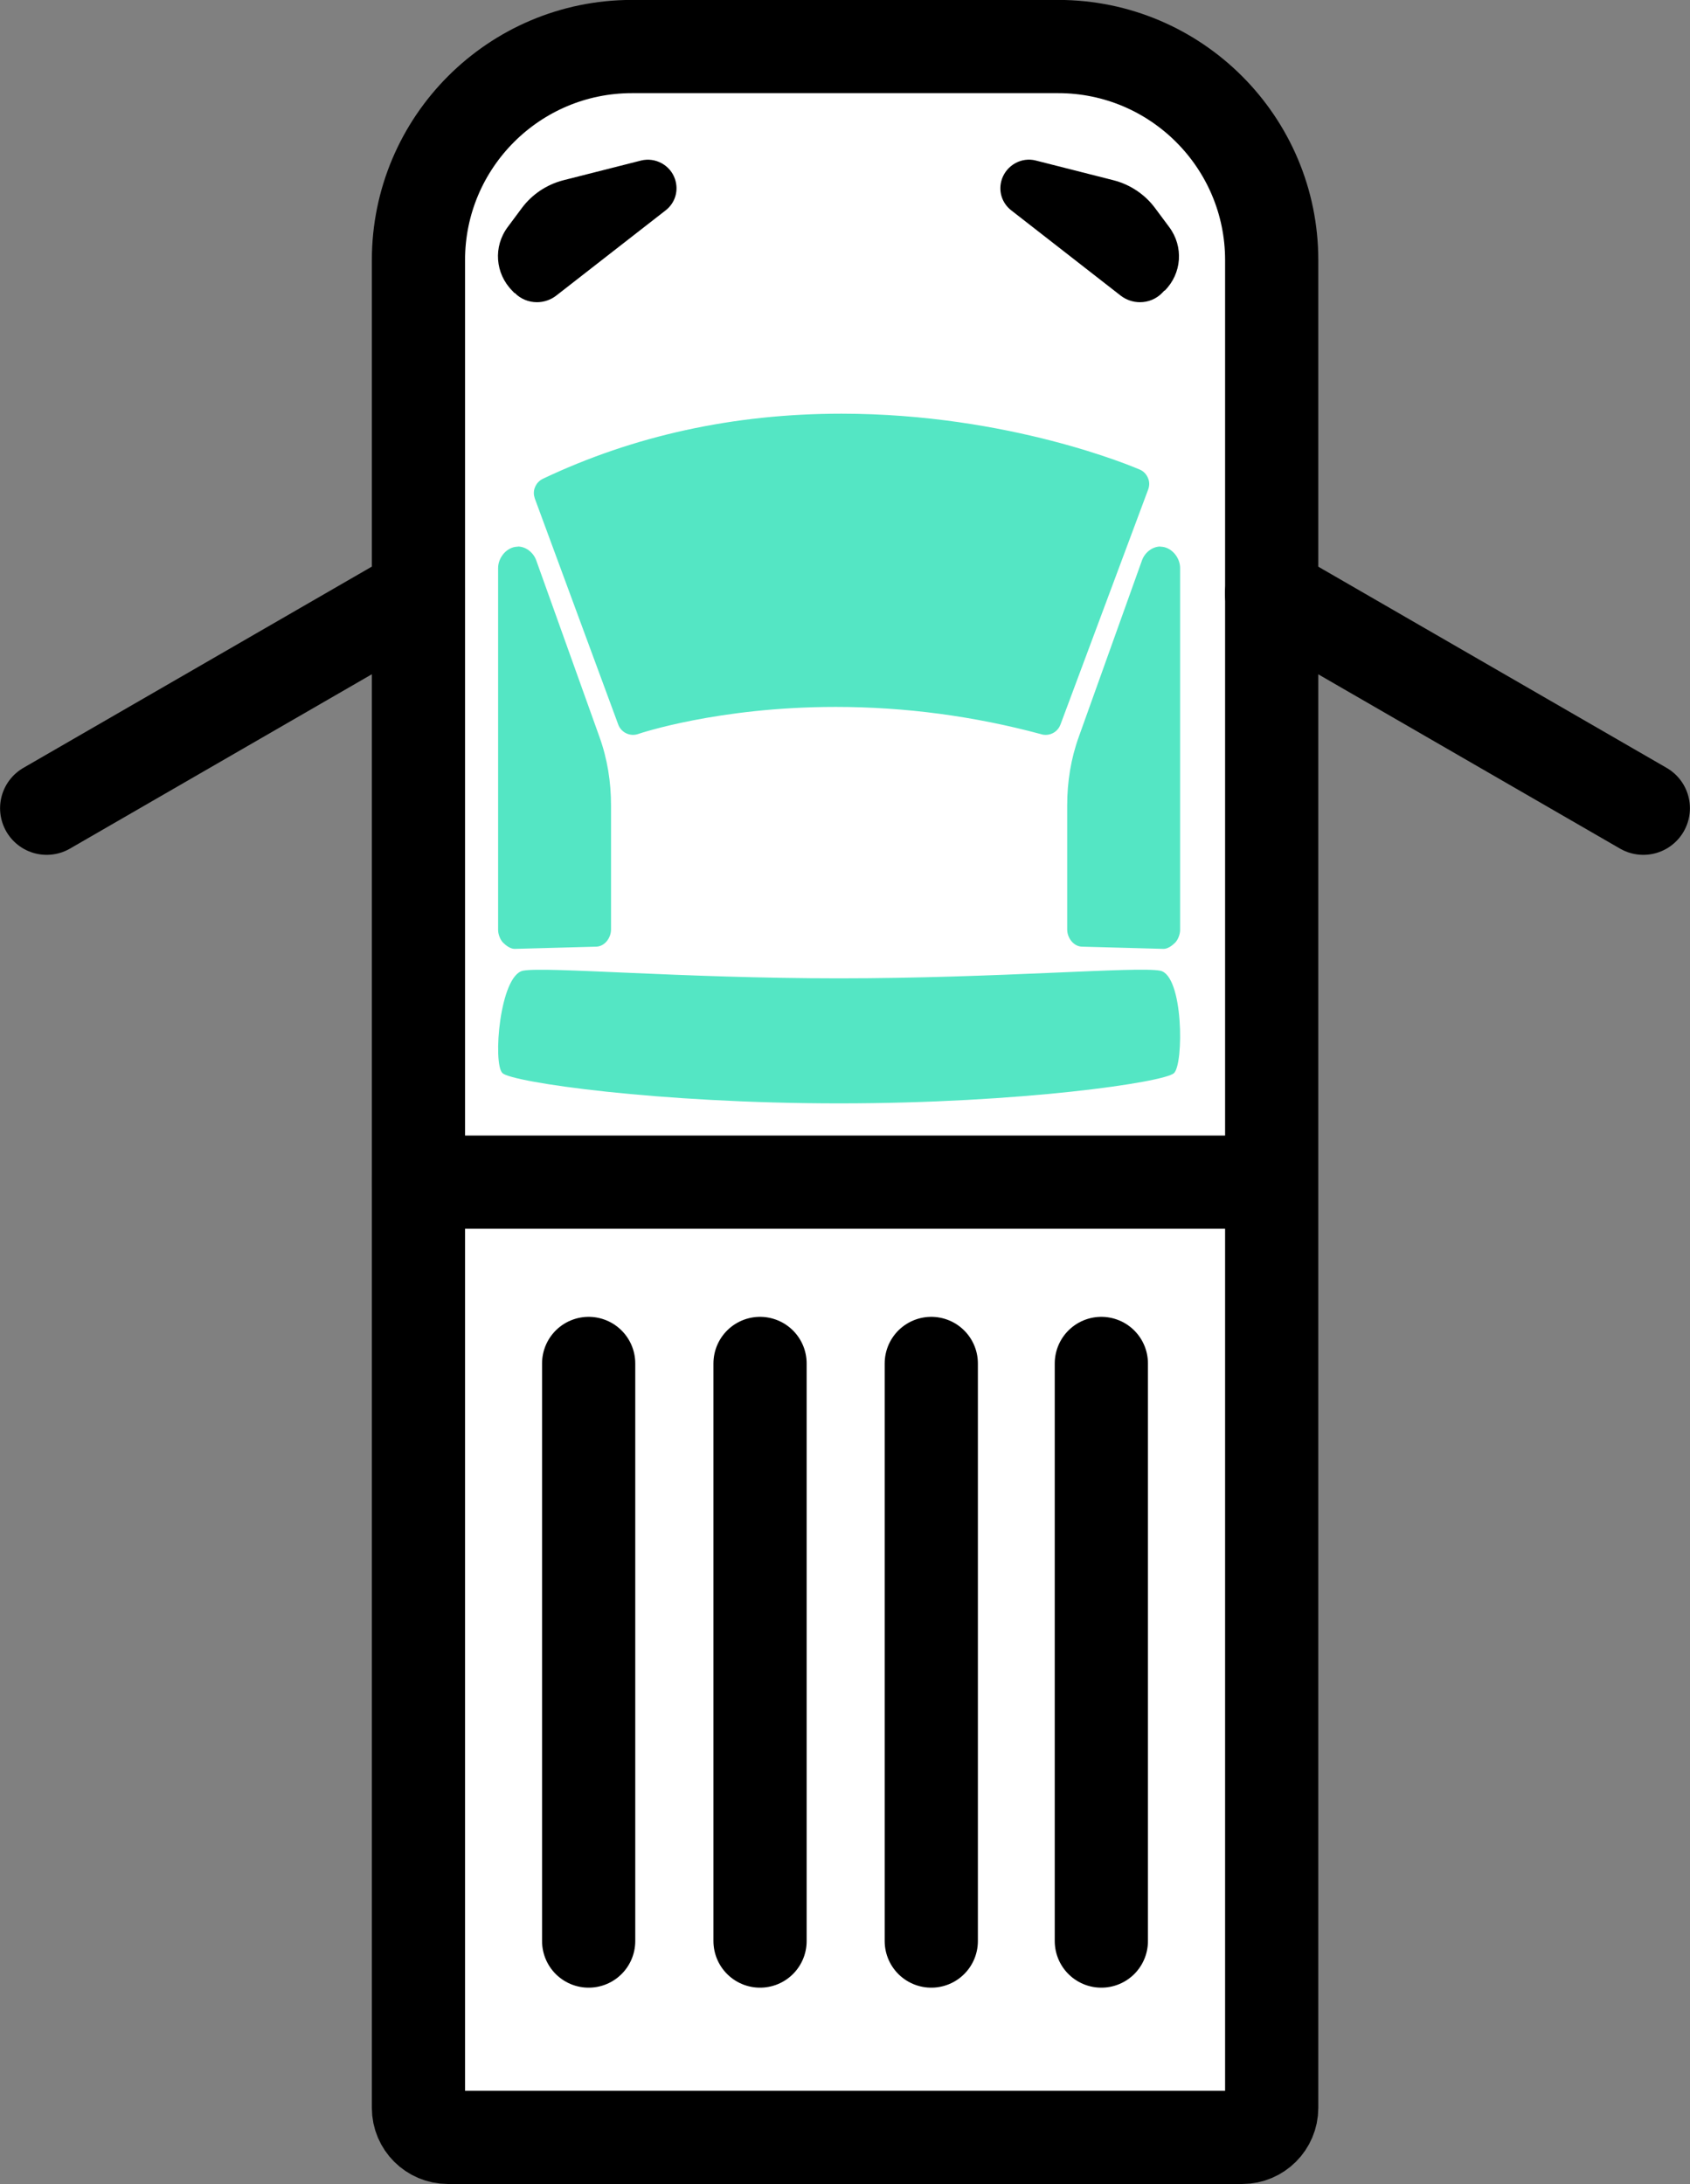
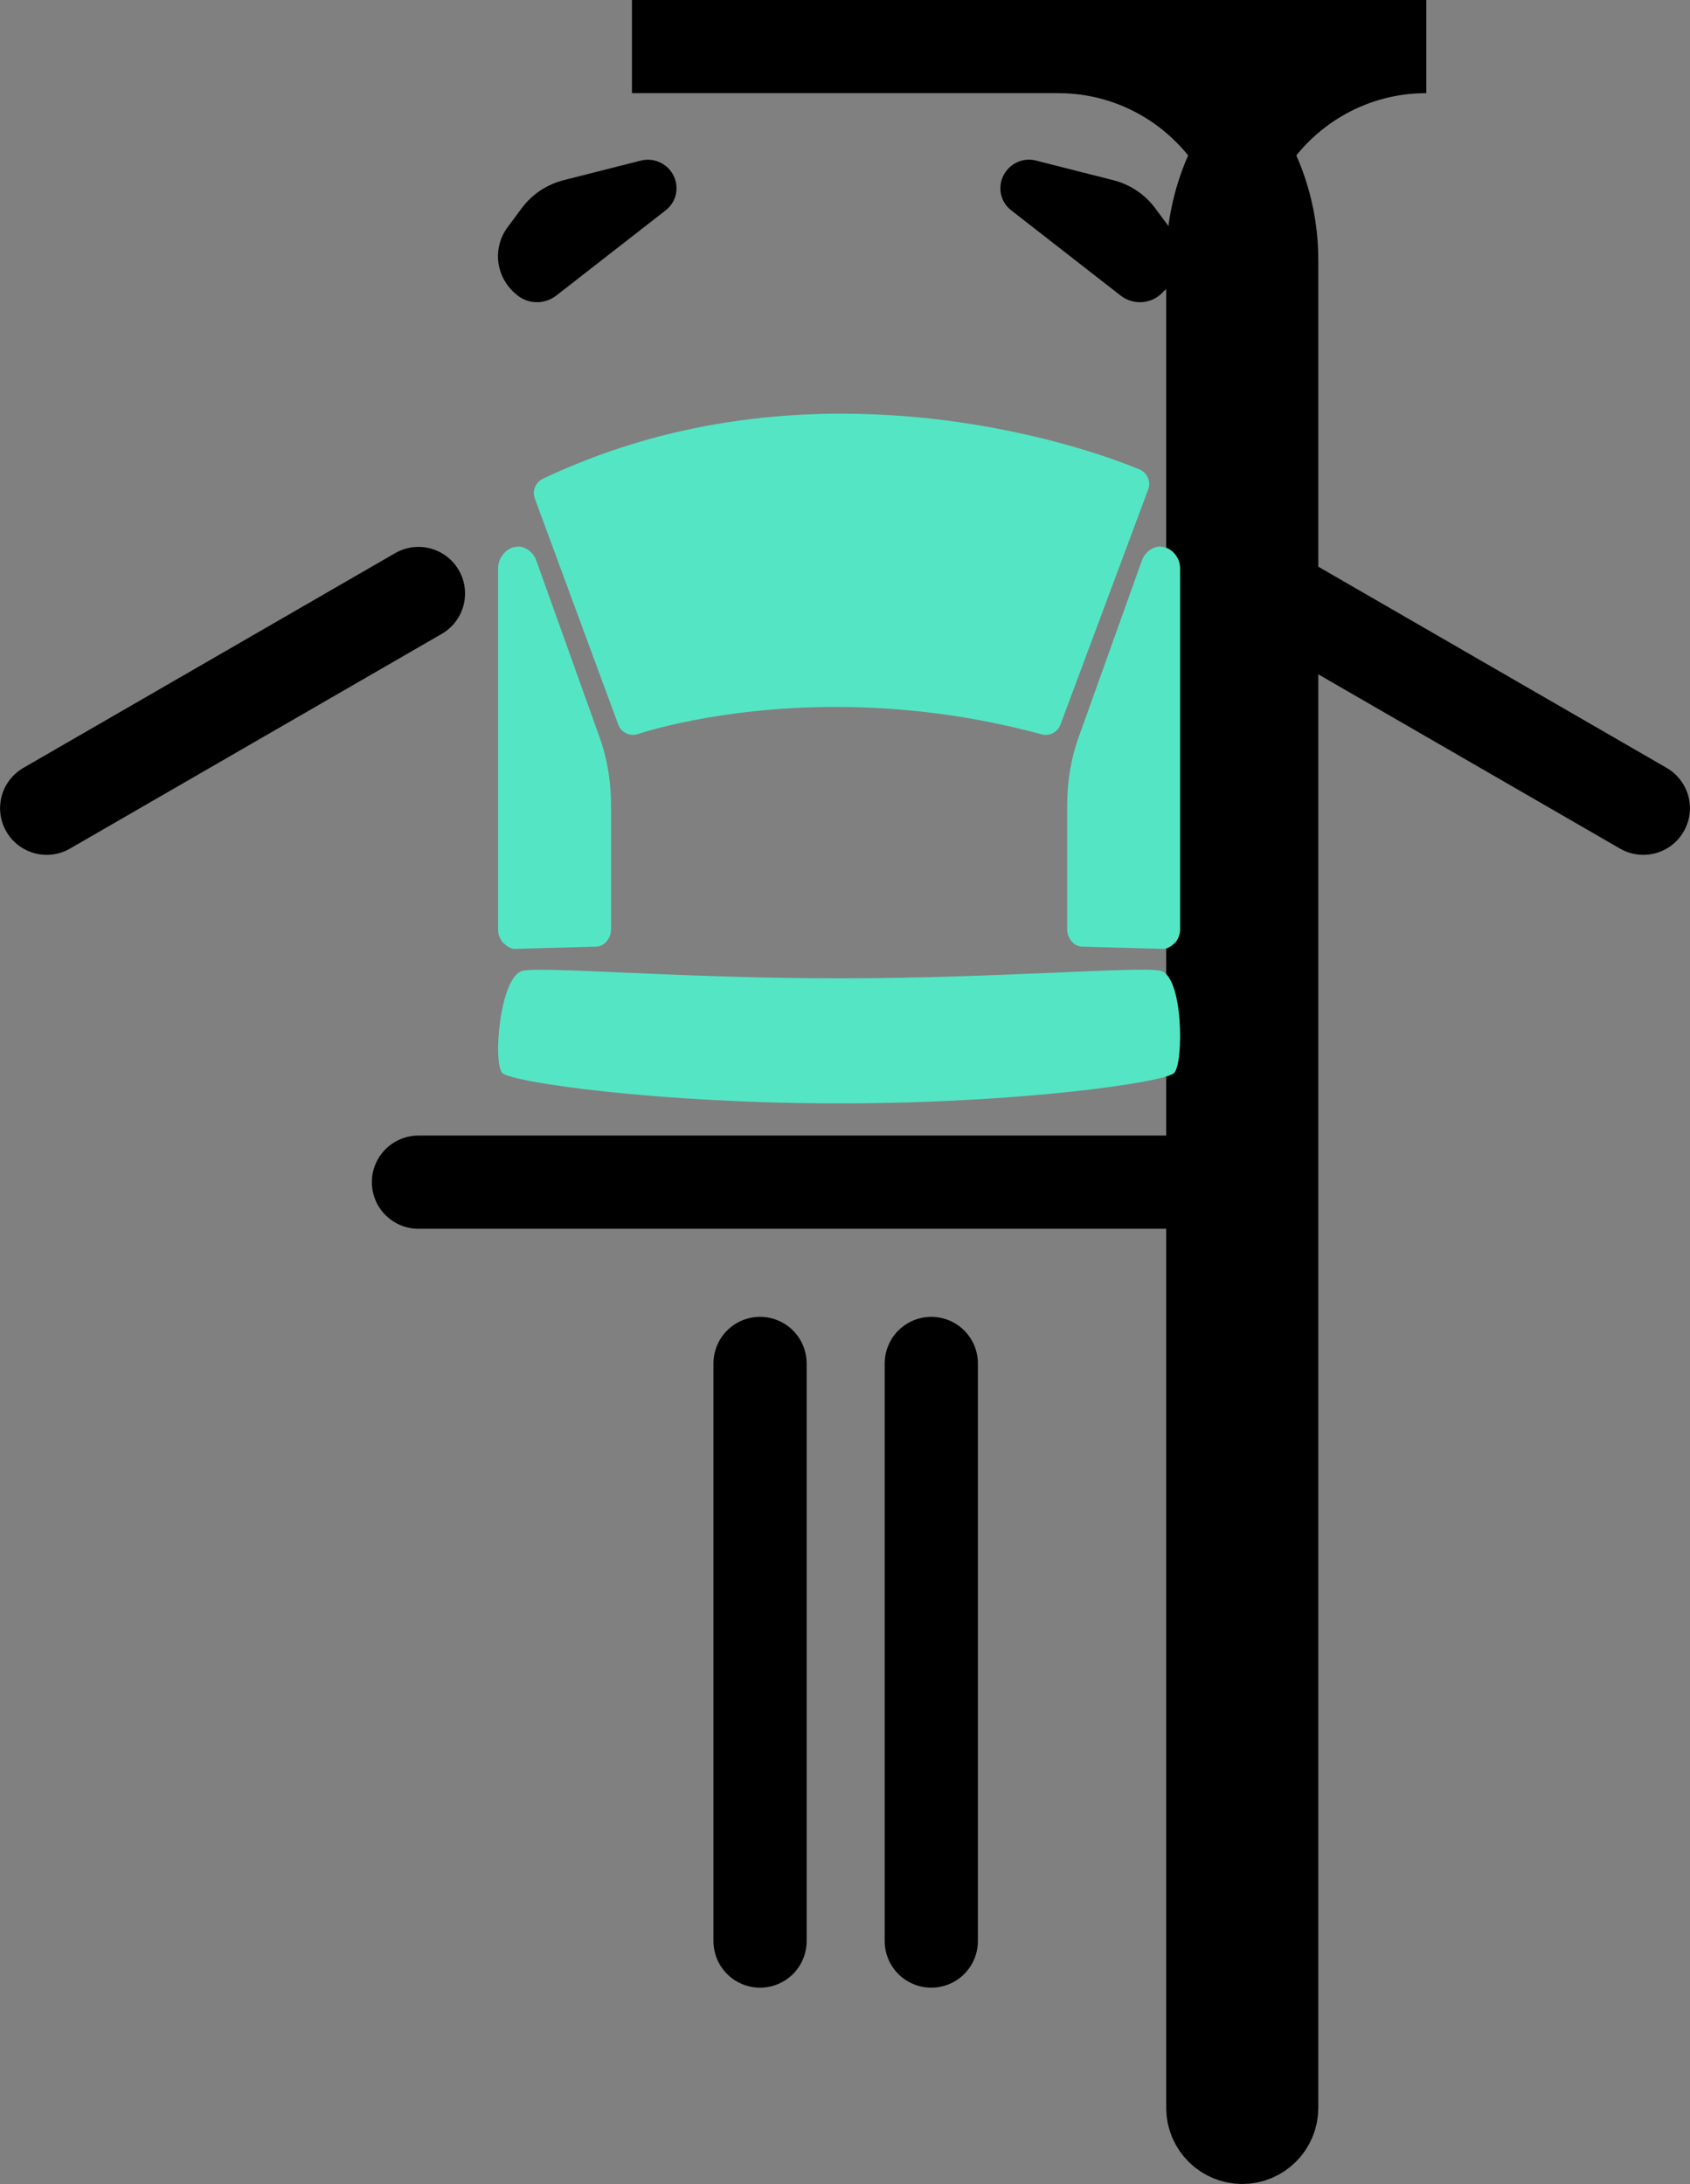
<svg xmlns="http://www.w3.org/2000/svg" id="Layer_2" data-name="Layer 2" viewBox="0 0 114.78 148.3">
  <rect x="0" y="0" width="114.78" height="148.3" fill="#808080" stroke="none" />
  <defs>
    <style>
      .cls-1 {
        fill: none;
        stroke-linecap: round;
        stroke-linejoin: round;
        stroke-width: 6.33px;
      }

      .cls-1, .cls-2 {
        stroke: #000;
      }

      .cls-2 {
        fill: #fff;
        stroke-miterlimit: 10;
        stroke-width: 6.33px;
      }

      .cls-3 {
        fill: #54e6c4;
      }
    </style>
  </defs>
  <g id="Layer_1-2" data-name="Layer 1">
    <g>
-       <path class="cls-2" d="M42.92,3.16h28.95c8,0,14.5,6.5,14.5,14.5v125.47c0,1.1-.9,2-2,2H30.42c-1.1,0-2-.9-2-2V17.66c0-8,6.5-14.5,14.5-14.5Z" />
+       <path class="cls-2" d="M42.92,3.16h28.95c8,0,14.5,6.5,14.5,14.5v125.47c0,1.1-.9,2-2,2c-1.1,0-2-.9-2-2V17.66c0-8,6.5-14.5,14.5-14.5Z" />
      <path d="M34.96,19.89c.4.41.94.63,1.51.63.47,0,.94-.16,1.31-.45l7.42-5.78c.66-.51.91-1.35.64-2.14-.32-.94-1.33-1.49-2.3-1.25l-5.28,1.34c-1.13.29-2.13.96-2.82,1.89l-.96,1.29c-.99,1.33-.85,3.15.31,4.32l.15.16Z" />
      <path d="M79.1,19.74c1.17-1.17,1.3-2.99.31-4.32l-.96-1.29c-.69-.93-1.69-1.6-2.82-1.89l-5.28-1.34c-.97-.25-1.97.31-2.3,1.25-.27.79-.02,1.63.64,2.14l7.42,5.78c.37.29.84.45,1.31.45.57,0,1.11-.22,1.51-.63l.15-.16Z" />
-       <path class="cls-1" d="M39.98,131.8v-39.22s0,39.22,0,39.22Z" />
      <path class="cls-1" d="M51.62,131.8v-39.22s0,39.22,0,39.22Z" />
      <path class="cls-1" d="M63.25,131.8v-39.22s0,39.22,0,39.22Z" />
-       <path class="cls-1" d="M74.8,131.8v-39.22s0,39.22,0,39.22Z" />
      <g>
        <path class="cls-3" d="M36.28,33.68c.01.05.03.11.04.16l5.67,15.36c.2.54.8.83,1.35.64.05-.02,5.41-1.84,13.42-1.84,4.73,0,9.43.63,13.98,1.86.09.03.19.04.28.04.44,0,.84-.27,1-.69l5.96-15.97c.09-.24.1-.51,0-.75-.1-.27-.31-.5-.58-.61-.36-.15-8.83-3.79-20.26-3.79-7.29,0-14.11,1.49-20.29,4.43-.43.22-.67.7-.57,1.17Z" />
        <path class="cls-3" d="M35.17,37.12c-.73,0-1.34.72-1.34,1.45v24.58c0,.28.14.66.34.86.2.2.5.42.78.42h0l5.52-.15c.59,0,1.03-.59,1.03-1.17v-8.41c0-1.61-.25-3.19-.8-4.7l-4.28-11.95c-.19-.53-.7-.94-1.25-.94" />
        <path class="cls-3" d="M78.81,37.12c.73,0,1.34.72,1.34,1.45v24.58c0,.28-.14.66-.34.86-.2.2-.5.42-.78.42h0l-5.52-.15c-.59,0-1.03-.59-1.03-1.17v-8.41c0-1.61.25-3.19.8-4.7l4.28-11.95c.19-.53.7-.94,1.25-.94" />
        <path class="cls-3" d="M78.79,65.91c-1.59-.3-11.04.52-21.79.52s-19.88-.81-21.47-.52c-1.59.3-2.08,6.34-1.4,6.96.68.62,10.54,2.05,22.87,2.05h0c12.34,0,22.05-1.43,22.73-2.05.68-.62.65-6.66-.94-6.96Z" />
      </g>
      <line class="cls-1" x1="28.42" y1="80.27" x2="86.36" y2="80.27" />
      <line class="cls-1" x1="28.42" y1="40.3" x2="3.17" y2="54.88" />
      <line class="cls-1" x1="86.36" y1="40.3" x2="111.61" y2="54.88" />
    </g>
  </g>
</svg>